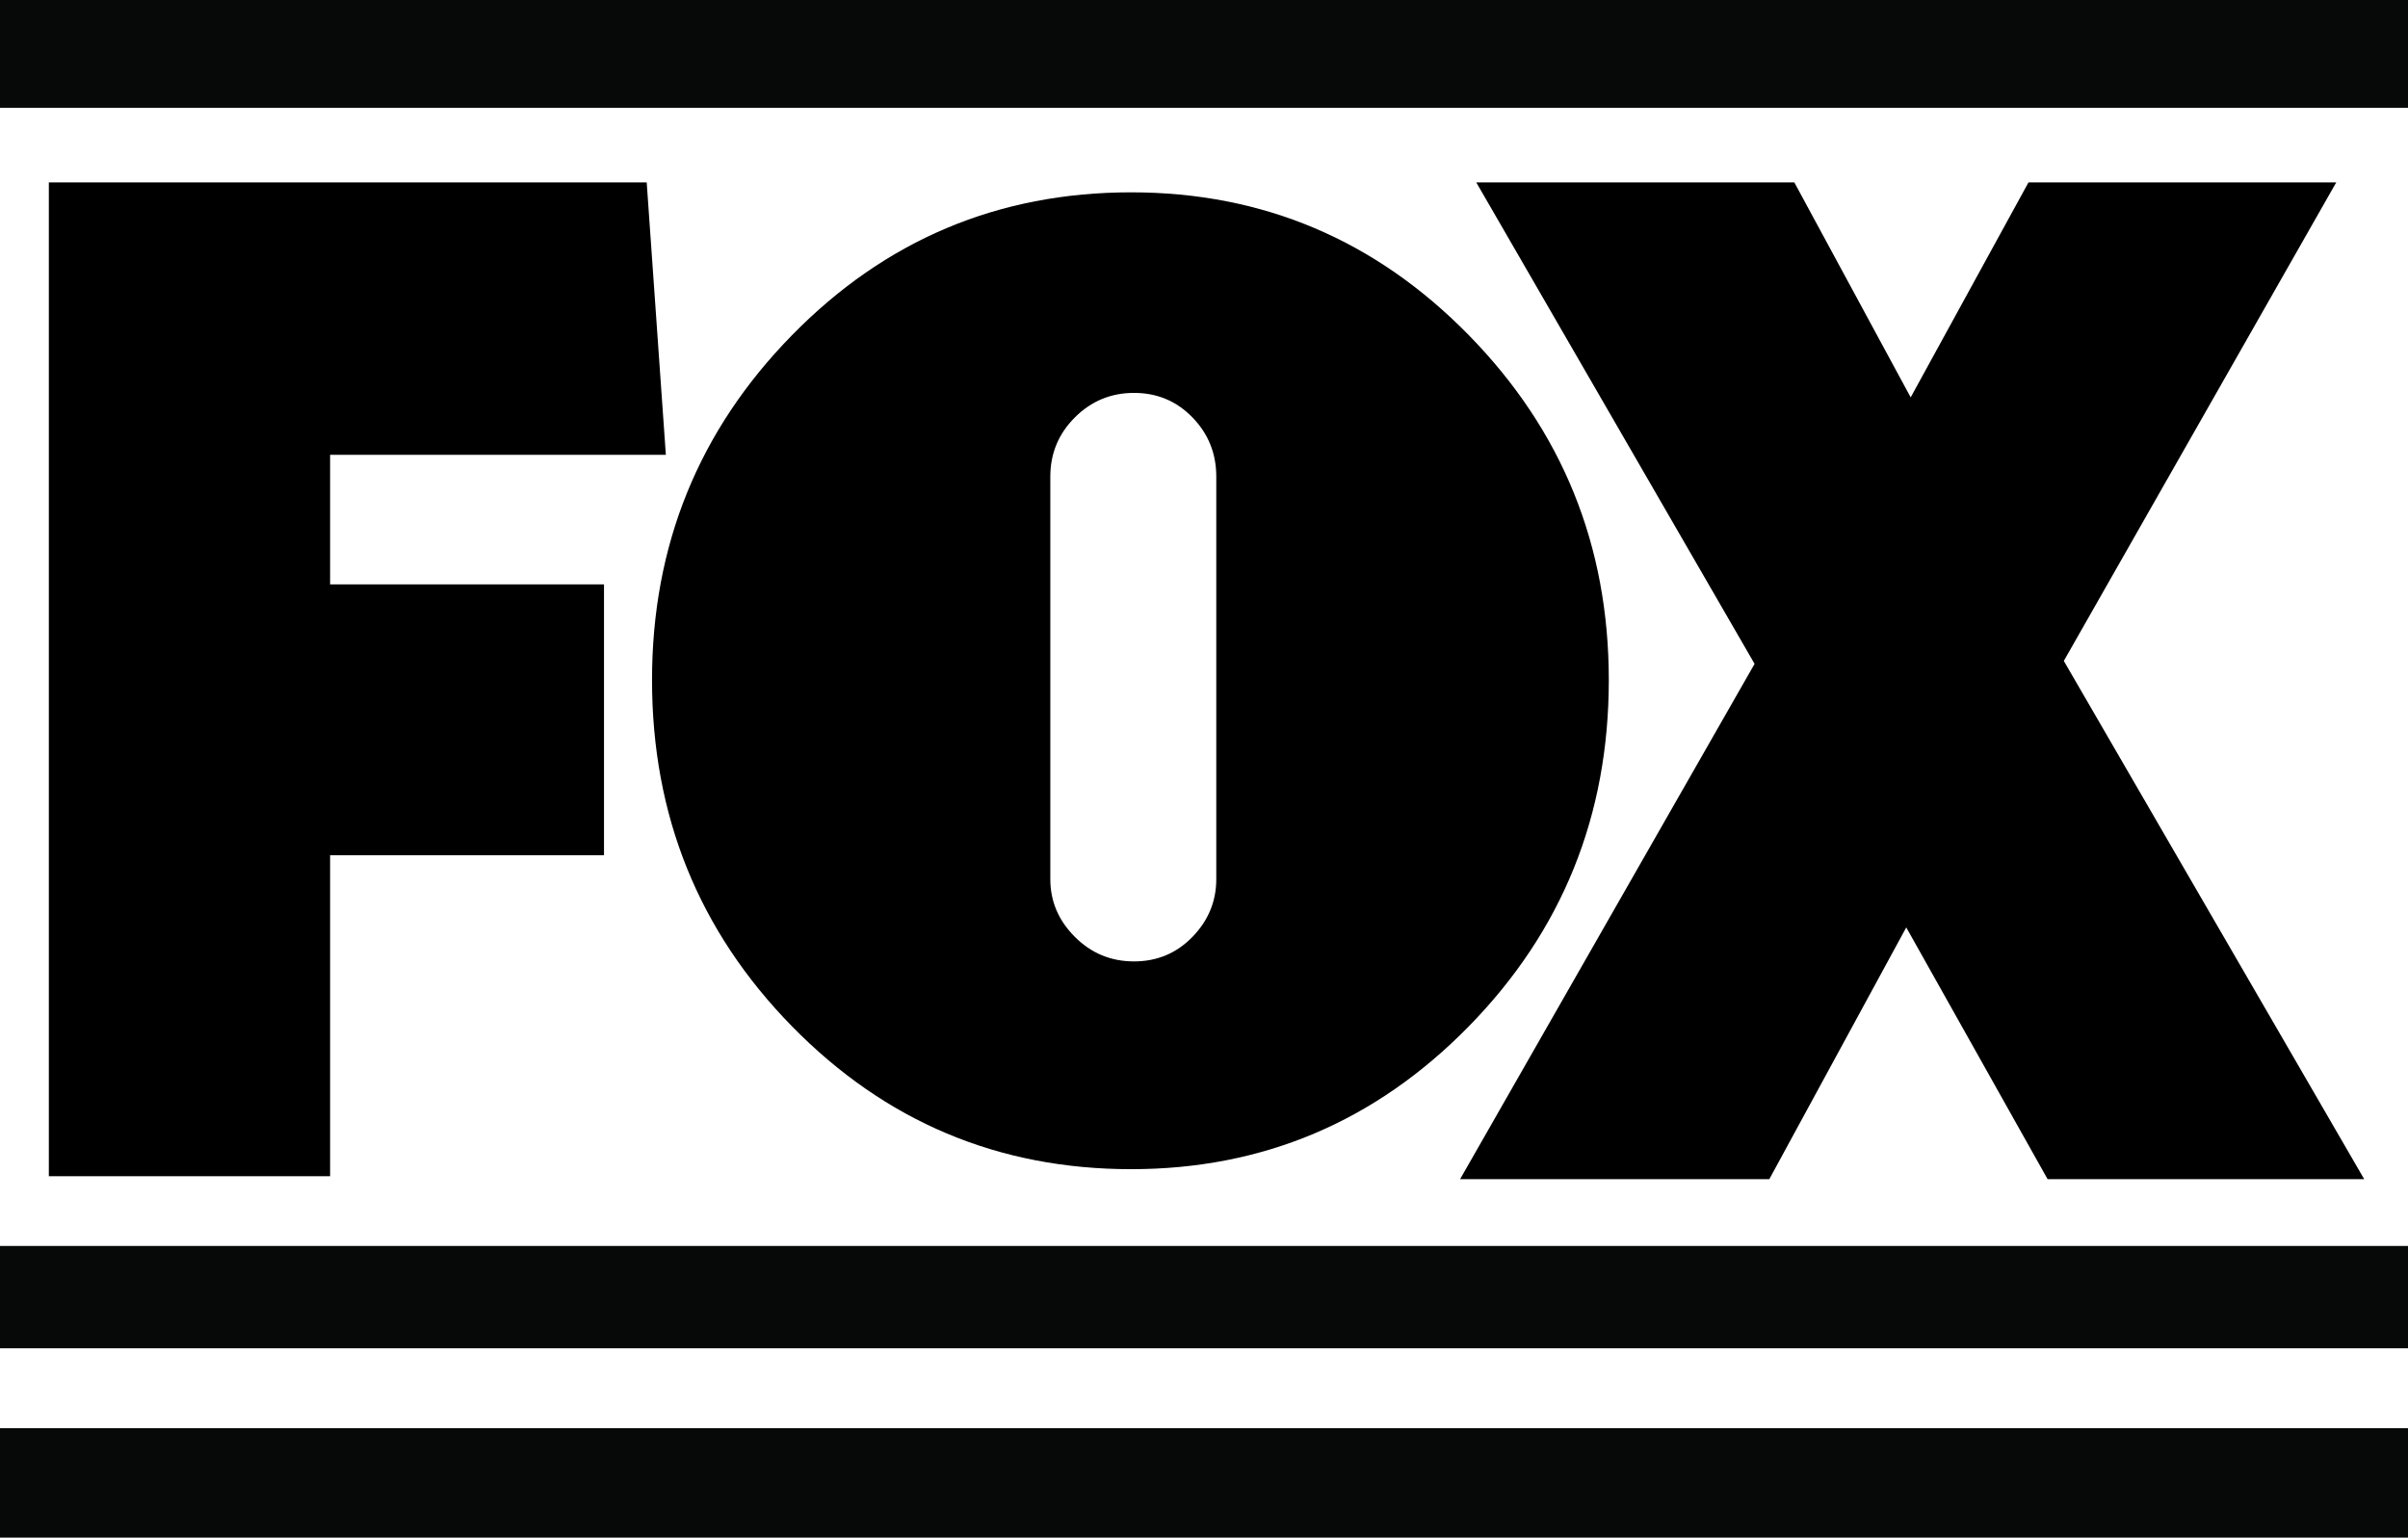
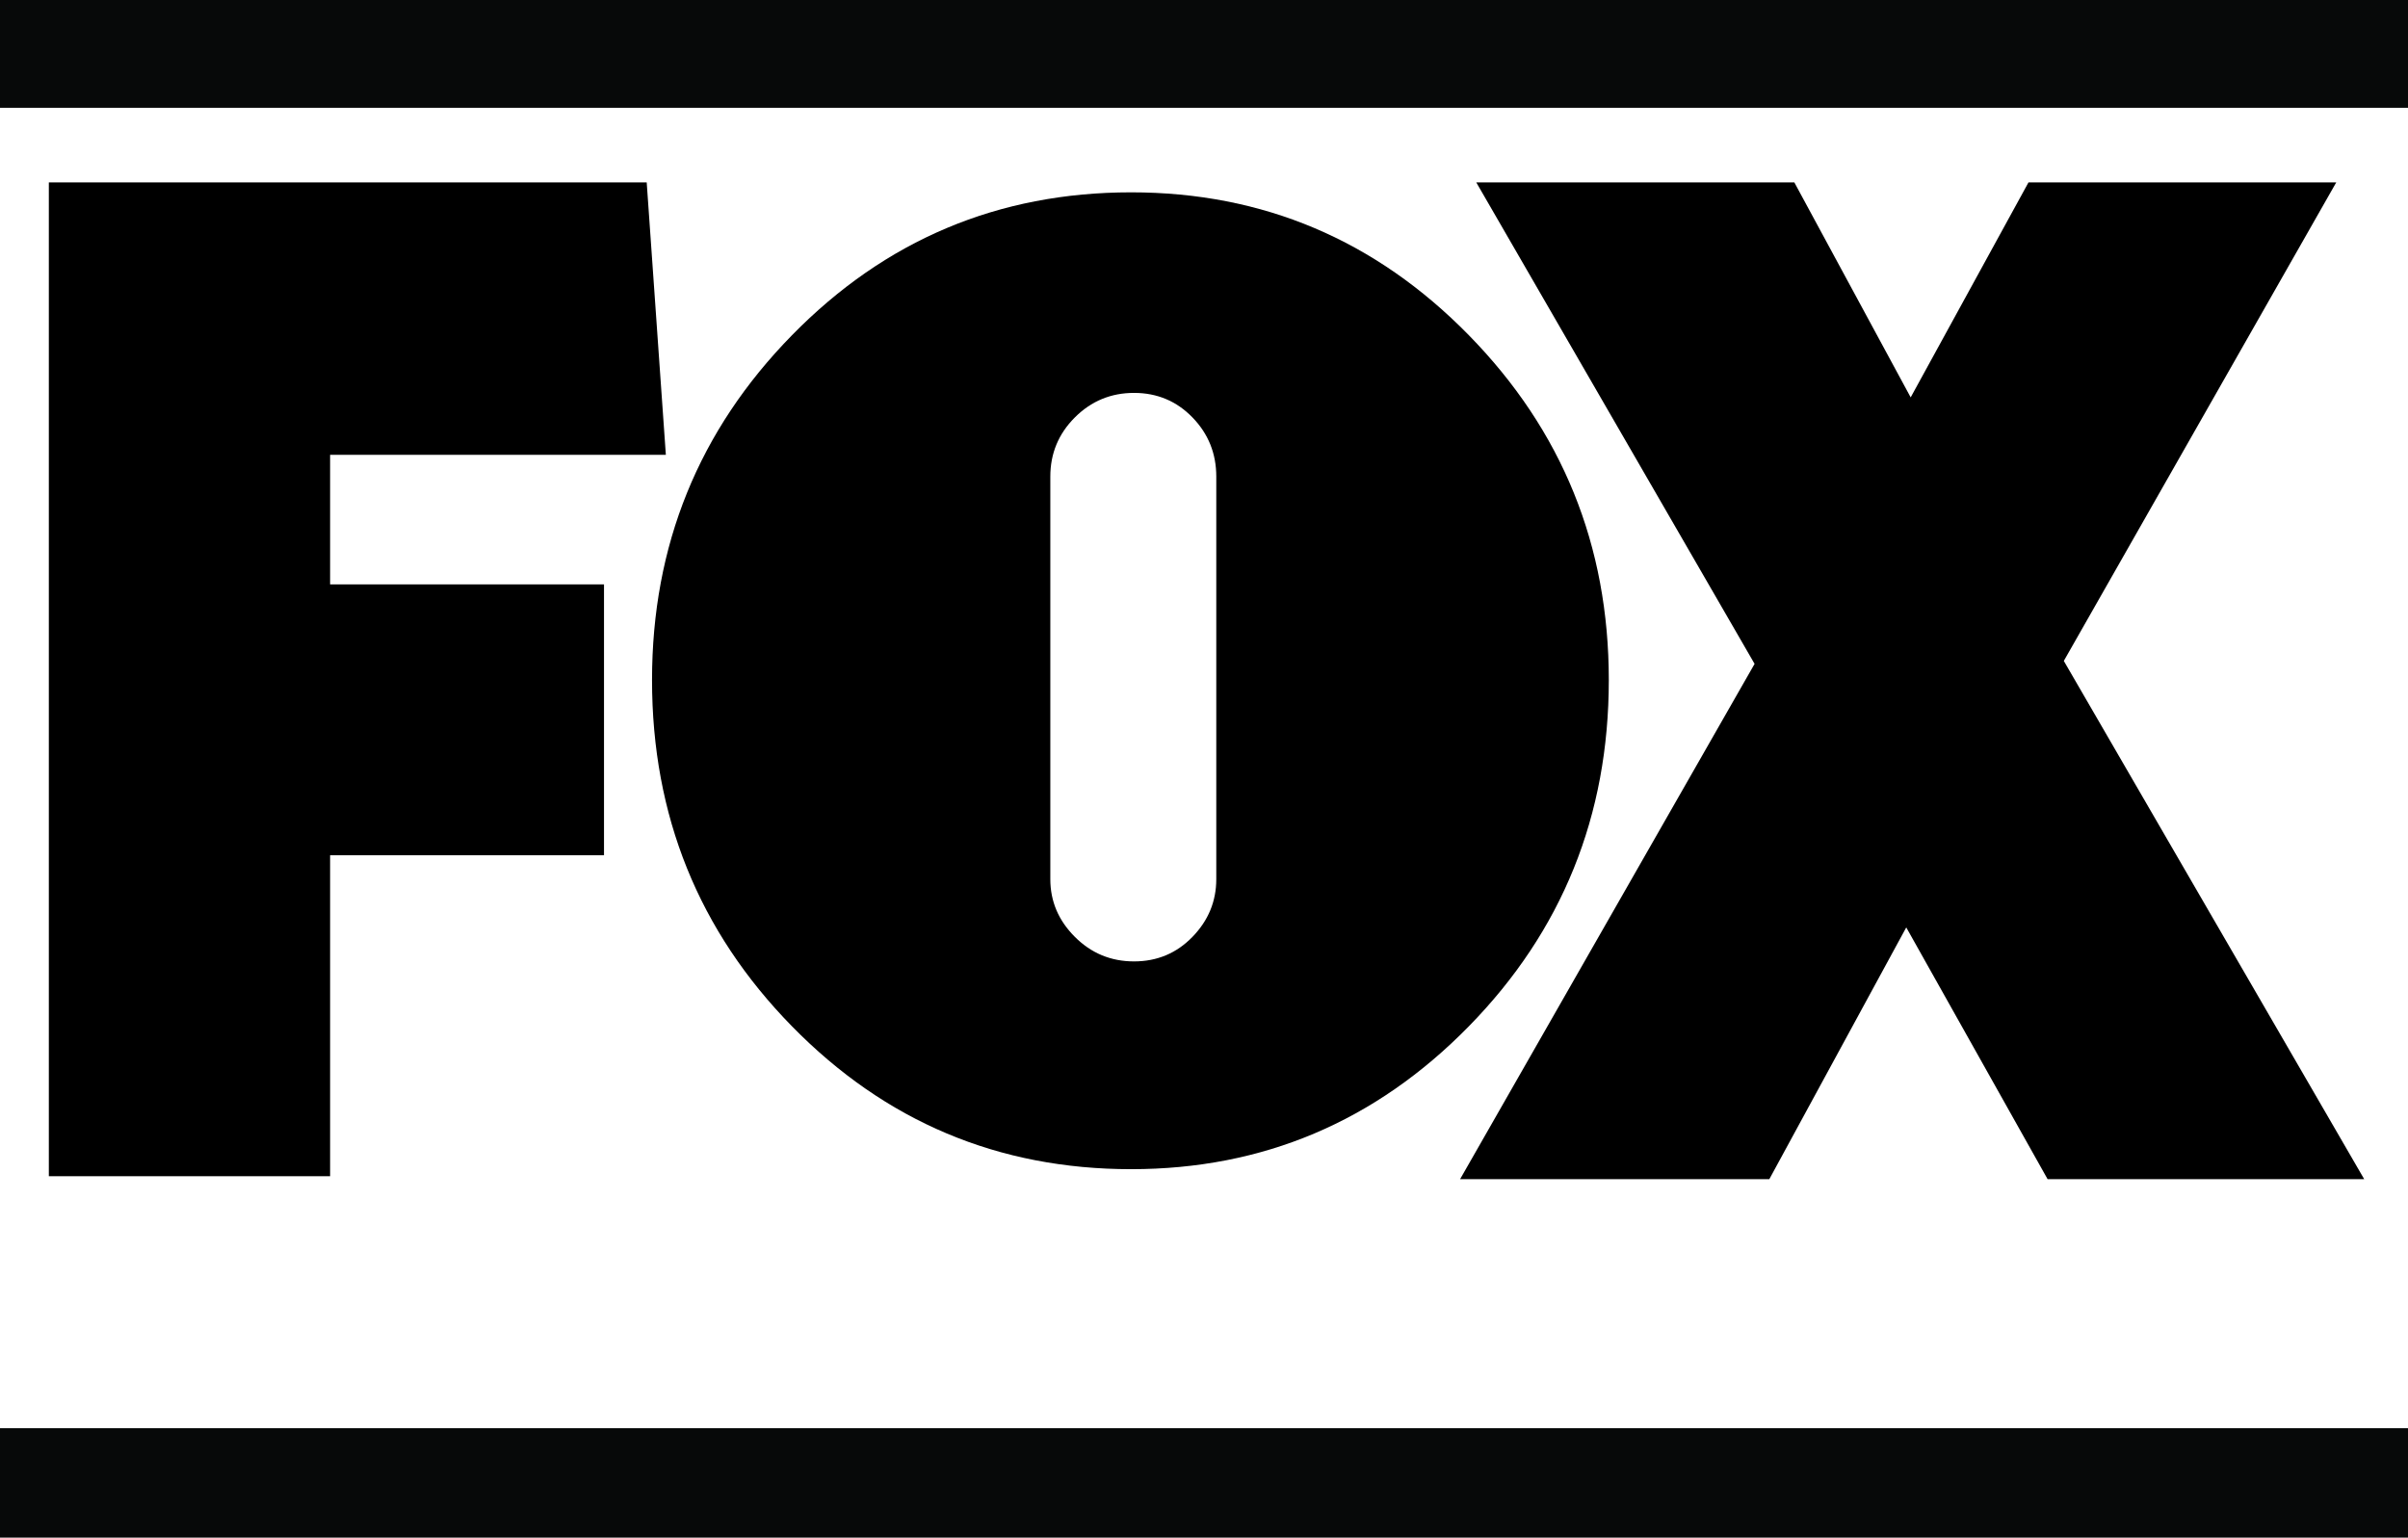
<svg xmlns="http://www.w3.org/2000/svg" xmlns:ns1="http://www.inkscape.org/namespaces/inkscape" xmlns:ns2="http://sodipodi.sourceforge.net/DTD/sodipodi-0.dtd" version="1.1" id="Layer_1" x="0px" y="0px" width="1000" height="638.636" viewBox="0 0 1000 638.636" enable-background="new 0 0 566.929 243.378" xml:space="preserve" ns1:version="0.91 r13725" ns2:docname="Fox_1995.svg">
  <defs id="defs15" />
  <ns2:namedview pagecolor="#ffffff" bordercolor="#666666" borderopacity="1" objecttolerance="10" gridtolerance="10" guidetolerance="10" ns1:pageopacity="0" ns1:pageshadow="2" ns1:window-width="1366" ns1:window-height="705" id="namedview13" showgrid="false" ns1:zoom="0.7071068" ns1:cx="524.23698" ns1:cy="402.55865" ns1:window-x="-8" ns1:window-y="-8" ns1:window-maximized="1" ns1:current-layer="Layer_1" />
  <path style="fill:#070909" d="M 0,5.2002344e-4 0,44.771 l 1000,-8.9e-4 0,-44.771 z" id="Top_Pane" ns1:connector-curvature="0" ns2:nodetypes="ccccc" />
-   <path ns1:connector-curvature="0" style="fill:#070909" d="m 0,517.498 0,42.503 1000,0 0,-42.503 -1000,0 z" id="Bottom_Pane_1" />
  <path ns1:connector-curvature="0" style="fill:#070909" d="m 0,593.181 0,45.455 1000,0 0,-45.455 -1000,0 z" id="Bottom_Pane_2" />
  <path d="m 137.087,188.898 0,53.814 113.743,0 0,112.524 -113.743,0 0,133.309 -116.803,0 0,-412.779 248.28,0 7.951,113.133 z" id="path7" ns1:connector-curvature="0" style="fill:#000000" ns2:nodetypes="ccccccccccc" />
-   <path d="m 609.973,139.216 c 38.749,39.553 58.135,87.3 58.135,143.231 0,56.336 -19.387,104.278 -58.135,143.836 -38.756,39.552 -85.499,59.327 -140.232,59.327 -55.135,0 -102.086,-19.776 -140.834,-59.327 -38.758,-39.557 -58.132,-87.5 -58.132,-143.836 0,-55.932 19.374,-103.677 58.132,-143.231 38.748,-39.553 85.699,-59.331 140.834,-59.331 54.731,0 101.476,19.778 140.232,59.331 z M 436.18,365.149 c 0,9.198 3.39,17.184 10.188,23.974 6.788,6.798 14.983,10.19 24.571,10.19 9.589,0 17.68,-3.392 24.272,-10.19 6.594,-6.789 9.89,-14.776 9.89,-23.974 l 0,-167.202 c 0,-9.588 -3.295,-17.773 -9.89,-24.571 -6.591,-6.788 -14.681,-10.188 -24.272,-10.188 -9.588,0 -17.781,3.401 -24.571,10.188 -6.799,6.798 -10.188,14.983 -10.188,24.571 l 0,167.202 z" id="path9" ns1:connector-curvature="0" style="fill:#000000" />
+   <path d="m 609.973,139.216 c 38.749,39.553 58.135,87.3 58.135,143.231 0,56.336 -19.387,104.278 -58.135,143.836 -38.756,39.552 -85.499,59.327 -140.232,59.327 -55.135,0 -102.086,-19.776 -140.834,-59.327 -38.758,-39.557 -58.132,-87.5 -58.132,-143.836 0,-55.932 19.374,-103.677 58.132,-143.231 38.748,-39.553 85.699,-59.331 140.834,-59.331 54.731,0 101.476,19.778 140.232,59.331 z M 436.18,365.149 c 0,9.198 3.39,17.184 10.188,23.974 6.788,6.798 14.983,10.19 24.571,10.19 9.589,0 17.68,-3.392 24.272,-10.19 6.594,-6.789 9.89,-14.776 9.89,-23.974 l 0,-167.202 c 0,-9.588 -3.295,-17.773 -9.89,-24.571 -6.591,-6.788 -14.681,-10.188 -24.272,-10.188 -9.588,0 -17.781,3.401 -24.571,10.188 -6.799,6.798 -10.188,14.983 -10.188,24.571 z" id="path9" ns1:connector-curvature="0" style="fill:#000000" />
  <path d="m 850.338,489.772 -58.703,-104.574 -56.872,104.574 -128.421,0 122.306,-214.037 -115.58,-199.97 132.091,0 48.312,89.283 48.921,-89.283 127.807,0 -113.133,198.745 124.752,215.26 -131.48,0 z" id="path11" ns1:connector-curvature="0" style="fill:#000000" />
</svg>